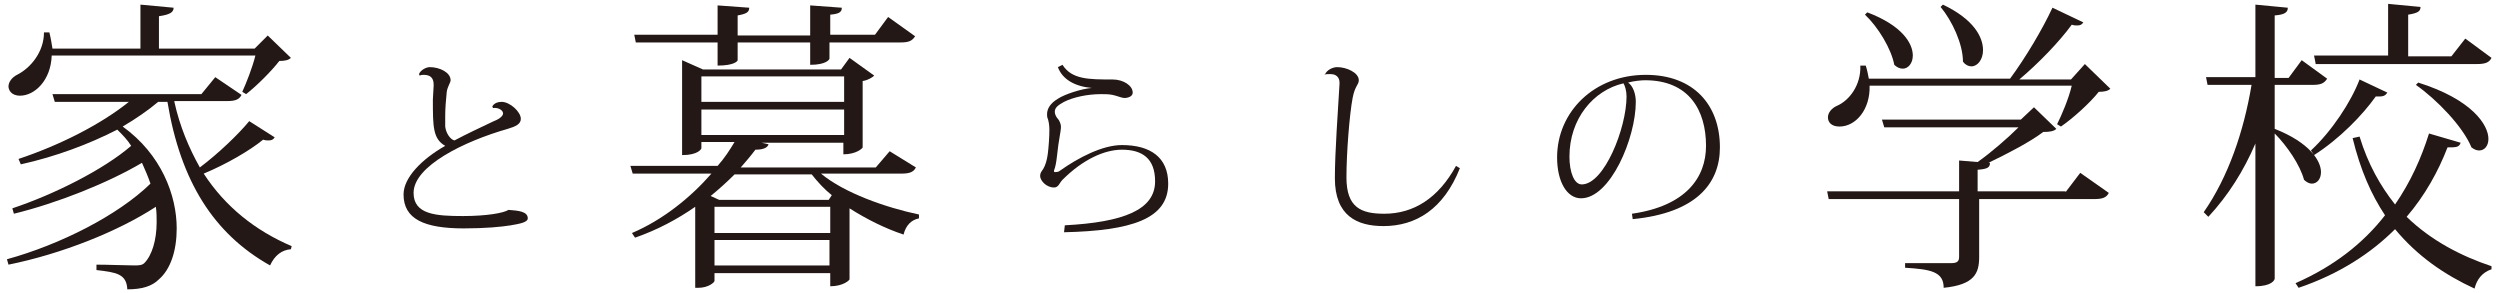
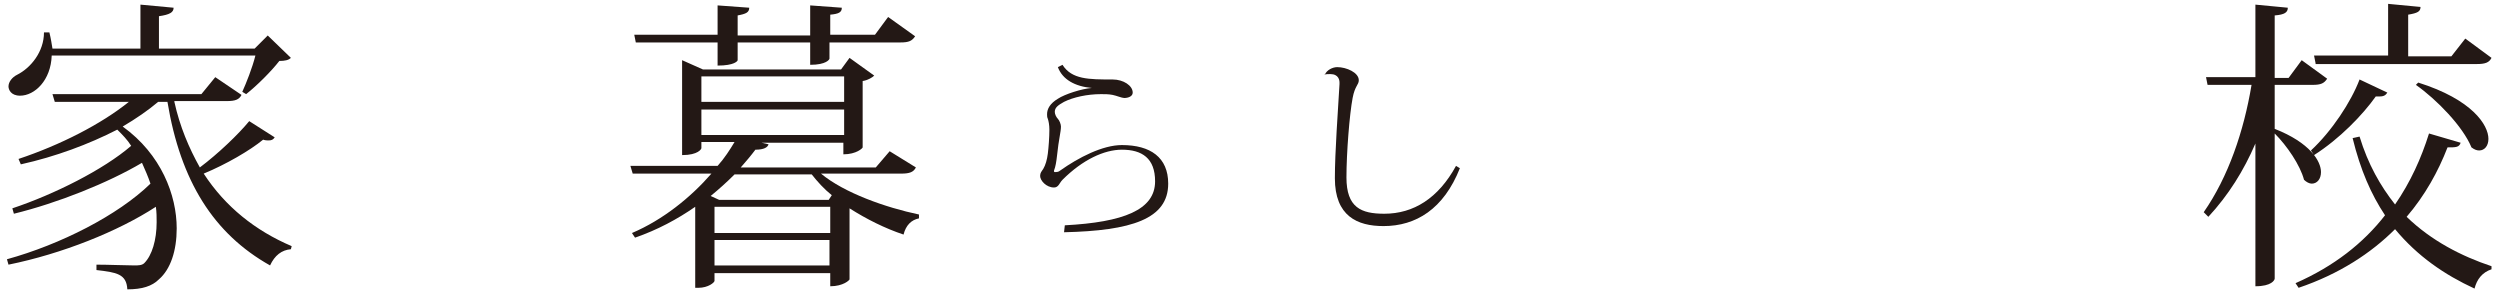
<svg xmlns="http://www.w3.org/2000/svg" version="1.1" id="レイヤー_1" x="0px" y="0px" viewBox="0 0 324 38" style="enable-background:new 0 0 324 38;" xml:space="preserve">
  <style type="text/css">
	.st0{fill:#231815;}
</style>
  <g>
    <path class="st0" d="M22.6,13.2c0.7,3.2,1.9,6,3.3,8.5c2.4-1.8,5-4.3,6.4-6l3.3,2.1c-0.2,0.3-0.4,0.4-0.8,0.4c-0.2,0-0.4,0-0.7-0.1   c-1.7,1.4-4.8,3.2-7.7,4.4c2.8,4.3,6.7,7.4,11.4,9.4l-0.1,0.4c-1.2,0.1-2.1,0.8-2.7,2.1c-7.3-4.1-11.6-10.9-13.3-21.2h-1.2   c-1.3,1.1-2.9,2.2-4.6,3.2c5,3.6,7,8.9,7,13.2c0,2.9-0.8,5.3-2.3,6.6c-0.9,0.9-2.2,1.3-4.1,1.3c-0.1-2-1.4-2.2-4-2.5v-0.7   c1.5,0,3.9,0.1,4.9,0.1c0.5,0,1,0,1.3-0.3c1-1,1.6-3,1.6-5.3c0-0.6,0-1.3-0.1-2C15.3,30,8,32.9,1.1,34.3l-0.2-0.7   c6.9-1.9,14.4-5.7,18.6-9.8c-0.3-0.9-0.7-1.8-1.1-2.7c-4.4,2.6-10.9,5.2-16.6,6.6l-0.2-0.7C7,25.2,13.4,22,17,18.9   c-0.5-0.8-1.1-1.4-1.8-2.1c-3.7,1.9-8,3.5-12.5,4.5l-0.3-0.7c5.4-1.8,10.7-4.5,14.3-7.4H7.1l-0.3-1h19.3l1.8-2.2l3.4,2.3   c-0.3,0.6-0.8,0.8-1.9,0.8H22.6z M31.4,11.9c0.5-1.1,1.3-3.1,1.7-4.7H6.7c-0.1,3.2-2.2,5.2-4.1,5.2c-1.2,0-1.5-0.8-1.5-1.2   c0-0.6,0.5-1.2,1.1-1.5C4,8.8,5.7,6.7,5.7,4.2l0.7,0c0.2,0.8,0.3,1.5,0.4,2.1h11.4V0.6L22.5,1c0,0.6-0.5,0.9-1.9,1.1v4.2H33   l1.7-1.7l3,2.9c-0.3,0.3-0.8,0.4-1.5,0.4c-1,1.3-2.9,3.2-4.3,4.3L31.4,11.9z" />
-     <path class="st0" d="M63.8,13.8c0.2-0.4,0.7-0.6,1.2-0.6c1.1,0,2.5,1.3,2.5,2.2c0,0.7-0.7,1-1.7,1.3c-5.6,1.6-12.2,4.8-12.2,8.3   c0,2.8,2.9,3,6.4,3c3.1,0,5.3-0.4,5.9-0.8c1.3,0.1,2.5,0.2,2.5,1.1c0,0.5-1,0.7-2.2,0.9c-1.2,0.2-3.3,0.4-6.1,0.4   c-5.1,0-7.8-1.2-7.8-4.4c0-2.2,2.4-4.6,5.4-6.3c-1.6-0.9-1.6-2.5-1.6-6c0-0.3,0.1-1.5,0.1-1.8c0-0.5,0-1.4-1.3-1.4   c-0.2,0-0.3,0-0.5,0.1l-0.1-0.2c0.2-0.5,0.9-0.9,1.4-0.9c1.3,0,2.7,0.7,2.7,1.7c0,0.3-0.4,0.8-0.5,1.5c-0.1,1-0.2,2.1-0.2,3.1   c0,0.5,0,1,0,1.4c0.1,0.9,0.7,1.7,1.2,1.8c1.3-0.7,3.4-1.7,5.1-2.5c0.8-0.3,1.2-0.7,1.2-1c0-0.4-0.6-0.8-1.3-0.7L63.8,13.8z" />
    <path class="st0" d="M118.7,21.7c-0.3,0.6-0.8,0.8-1.9,0.8h-10.4c3,2.5,8.4,4.4,12.7,5.3l0,0.5c-1,0.2-1.7,0.9-2,2.1   c-2.4-0.8-4.8-2-7-3.4v9.2c0,0.1-0.8,0.9-2.5,0.9v-1.7H92.6v1c0,0.2-0.8,0.9-2.1,0.9h-0.4V26.8c-2.3,1.6-4.9,3-7.8,4l-0.4-0.6   c4-1.7,7.6-4.6,10.3-7.7H82l-0.3-1H93c0.9-1,1.6-2.1,2.2-3.1h-4.3v0.8c0,0.1-0.4,0.9-2.5,0.9V7.8L91.1,9H109l1.1-1.5l3.2,2.3   c-0.2,0.2-0.8,0.6-1.5,0.7v8.6c0,0.1-0.8,0.9-2.5,0.9v-1.5H98.7l0.9,0.2c-0.1,0.4-0.6,0.7-1.7,0.7c-0.6,0.8-1.2,1.5-1.9,2.3h17.5   l1.8-2.1L118.7,21.7z M92.9,5.5H82.4l-0.2-1h10.8V0.7L97.1,1c0,0.6-0.4,0.8-1.5,1v2.6h9.4V0.7l4.1,0.3c0,0.6-0.4,0.8-1.5,0.9v2.6   h5.8l1.7-2.3l3.5,2.5c-0.4,0.6-0.8,0.8-1.9,0.8h-9.2v2.1c0,0.1-0.4,0.8-2.5,0.8V5.5h-9.4v2.3c0,0.1-0.4,0.7-2.6,0.7V5.5z    M109.4,9.9H90.9v3.3h18.5V9.9z M90.9,14.2v3.3h18.5v-3.3H90.9z M107.8,25.3c-1-0.8-1.9-1.8-2.6-2.7h-10c-1,1-2,1.9-3.1,2.8   l1.1,0.5h14.2L107.8,25.3z M107.6,30.2v-3.4H92.6v3.4H107.6z M92.6,34.4h14.9v-3.3H92.6V34.4z" />
    <path class="st0" d="M138,29.2c7.6-0.4,11.7-2,11.7-5.7c0-3-1.7-4.1-4.3-4.1c-2.3,0-5.1,1.3-7.7,3.9c-0.4,0.4-0.5,1-1.1,1   c-1,0-1.8-0.9-1.8-1.5c0-0.4,0.2-0.6,0.4-0.9c0.3-0.5,0.5-1.2,0.6-2c0.1-0.8,0.2-2.1,0.2-3.1c0-0.6-0.1-1.1-0.2-1.4   c-0.1-0.2-0.1-0.4-0.1-0.6c0-0.7,0.4-1.4,1.4-2c0.9-0.6,3.1-1.3,4.4-1.4l0,0c-2.2-0.2-3.8-1.1-4.4-2.7l0.6-0.3   c1.2,1.9,3.4,1.9,6.5,1.9c1.4,0,2.6,0.8,2.6,1.7c0,0.5-0.6,0.7-1.1,0.7c-0.3,0-1-0.3-1.5-0.4c-0.5-0.1-1-0.1-1.5-0.1   c-1.8,0-3.6,0.4-4.8,1c-0.7,0.4-1.2,0.7-1.2,1.3c0,0.3,0.2,0.7,0.4,0.9c0.2,0.2,0.4,0.7,0.4,1c0,0.7-0.3,1.7-0.5,3.7   c-0.1,0.9-0.2,1.5-0.4,2c0,0.1,0,0.1,0,0.1c0,0.1,0.1,0.1,0.1,0.1c0.2,0,0.5,0,0.7-0.2c2.4-1.7,5.5-3.3,8-3.3c3.7,0,6,1.6,6,5   c0,4.6-4.8,6.1-13.5,6.3L138,29.2z" />
    <path class="st0" d="M171.7,9.7c0.2-0.6,1-1,1.6-1c1.2,0,2.8,0.7,2.8,1.7c0,0.6-0.5,0.7-0.8,2.3c-0.4,2.1-0.8,7.1-0.8,10.3   c0,3.9,1.9,4.7,4.9,4.7c3.8,0,7-2,9.3-6.2l0.5,0.3c-2.1,5.3-5.7,7.5-9.9,7.5c-3.4,0-6.3-1.3-6.3-6.2c0-3.4,0.4-8.7,0.6-12.2v-0.2   c0-0.3-0.1-1.1-1.2-1.1c-0.3,0-0.6,0-0.8,0.1L171.7,9.7z" />
-     <path class="st0" d="M211.5,27.7c7-1,9.6-4.7,9.6-8.8c0-4.6-2.2-8.5-7.9-8.5c-0.5,0-1.5,0.1-2.2,0.3c0.6,0.4,1,1.4,1,2.5   c0,4.7-3.3,12.5-7.1,12.5c-1.8,0-3.1-2.1-3.1-5.3c0-5.9,4.8-10.7,11.5-10.7c6.2,0,9.6,3.9,9.6,9.4c0,4.7-3.1,8.5-11.3,9.3   L211.5,27.7z M210.4,10.8c-3.9,0.9-7,4.6-7,9.5c0,2,0.6,3.6,1.6,3.6c2.9,0,5.8-7.3,5.8-11.4C210.8,11.8,210.6,11.1,210.4,10.8z" />
-     <path class="st0" d="M267.7,24.9l1.9-2.5l3.7,2.6c-0.3,0.6-0.8,0.8-1.9,0.8h-14.9v7.5c0,2.1-0.6,3.6-4.6,4c0-2.1-1.7-2.4-5-2.6   v-0.6h6c0.7,0,1-0.2,1-0.8v-7.5H237l-0.2-1h17.1v-4l2.4,0.2c1.7-1.2,3.9-3.1,5.3-4.5h-17.4l-0.3-1h18l1.7-1.6l2.9,2.8   c-0.3,0.3-0.8,0.4-1.7,0.4c-1.7,1.3-4.6,2.8-7.1,4h0.2c0,0.6-0.3,0.8-1.6,0.9v2.8H267.7z M270.2,8.3l3.3,3.2   c-0.3,0.3-0.8,0.4-1.5,0.4c-1.1,1.4-3.3,3.4-4.9,4.5l-0.5-0.3c0.6-1.2,1.5-3.3,1.9-5h-26.2c0.1,3.1-1.8,5.3-3.9,5.3   c-1.1,0-1.5-0.6-1.5-1.2c0-0.6,0.5-1.2,1.2-1.5c1.6-0.7,3.1-2.7,3-5.2l0.7,0c0.2,0.6,0.3,1.2,0.4,1.7h18.3c2-2.7,4.2-6.4,5.5-9.2   l4,1.9c-0.2,0.3-0.4,0.4-0.8,0.4c-0.2,0-0.4,0-0.7-0.1c-1.6,2.2-4.3,5-6.8,7.1h6.7L270.2,8.3z M242,1.6c4.5,1.7,5.9,4,5.9,5.6   c0,1-0.6,1.7-1.3,1.7c-0.4,0-0.8-0.2-1.1-0.5c-0.4-2.1-2.1-4.9-3.8-6.5L242,1.6z M251.8,0.6c4,1.9,5.2,4.2,5.2,5.9   c0,1.2-0.7,2.1-1.5,2.1c-0.4,0-0.8-0.2-1.1-0.6c0-2.3-1.4-5.3-2.9-7.1L251.8,0.6z" />
    <path class="st0" d="M294.8,11v5.7c4.6,1.8,6,4.2,6,5.6c0,0.9-0.5,1.5-1.2,1.5c-0.3,0-0.7-0.2-1-0.5c-0.5-1.9-2.2-4.4-3.8-6v18.8   c0,0.2-0.4,1-2.5,1V18.6c-1.5,3.5-3.5,6.7-6.1,9.5l-0.6-0.6c3.2-4.6,5.2-10.5,6.2-16.5h-5.7l-0.2-1h6.4V0.6l4.2,0.4   c0,0.6-0.4,0.9-1.7,1v8.1h1.8l1.7-2.3l3.3,2.4c-0.4,0.6-0.8,0.8-1.9,0.8H294.8z M305.8,17.7c1.1,3.6,2.7,6.4,4.6,8.8   c2-2.9,3.4-6,4.4-9.2l4.1,1.2c-0.2,0.6-0.6,0.6-1.7,0.6c-1.2,3.1-2.9,6.2-5.3,9c3.2,3.1,7.1,5.1,11,6.4l0,0.4   c-1.2,0.4-1.9,1.3-2.2,2.5c-3.9-1.8-7.4-4.2-10.3-7.7c-3.1,3.1-7.2,5.8-12.5,7.6l-0.4-0.6c5-2.2,8.8-5.2,11.6-8.8   c-1.8-2.7-3.2-5.9-4.2-10L305.8,17.7z M309.4,12c-0.2,0.3-0.4,0.5-1,0.5c-0.2,0-0.3,0-0.5,0c-1.7,2.4-4.7,5.5-8,7.6l-0.4-0.6   c2.7-2.5,5.2-6.3,6.3-9.2L309.4,12z M300.1,8.2l-0.2-1h9.6V0.5l4.2,0.4c0,0.6-0.4,0.8-1.6,1v5.4h5.6l1.8-2.3l3.4,2.5   c-0.3,0.6-0.8,0.8-1.9,0.8H300.1z M313.4,10.7c7,2.2,9.1,5.5,9.1,7.3c0,0.9-0.5,1.5-1.2,1.5c-0.3,0-0.6-0.1-1-0.4   c-1.1-2.7-4.5-6.2-7.2-8.1L313.4,10.7z" />
  </g>
</svg>